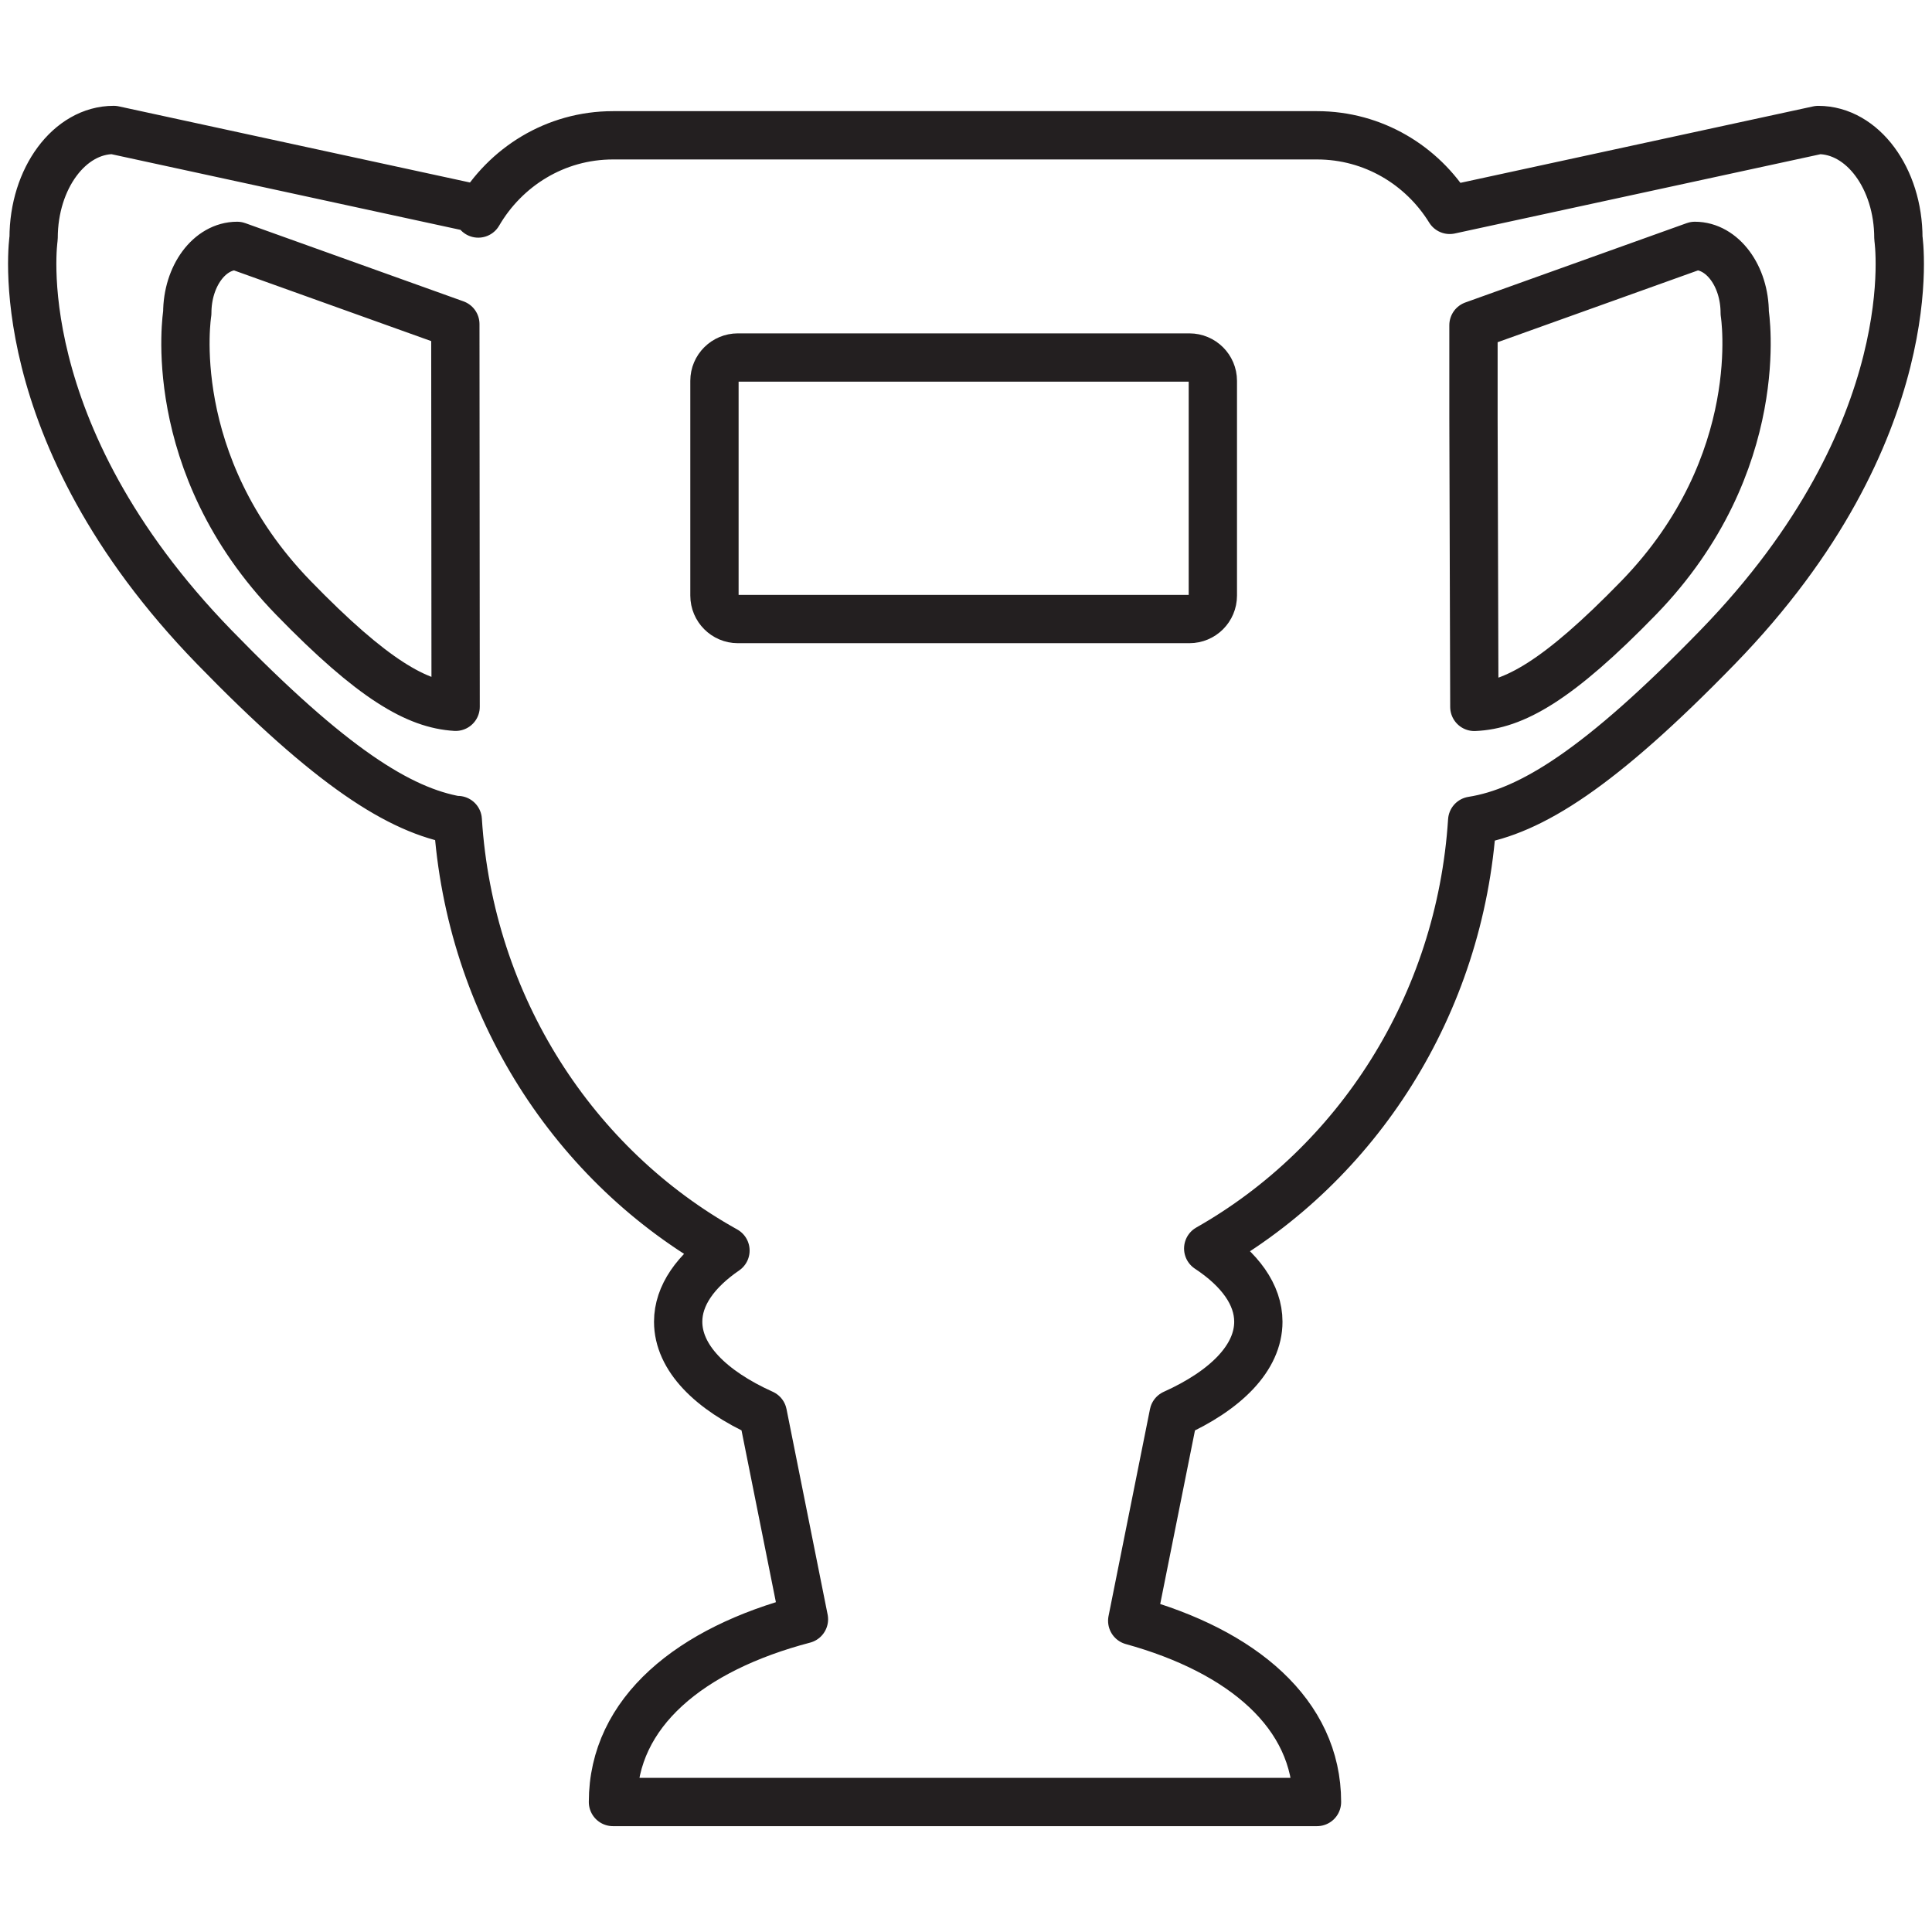
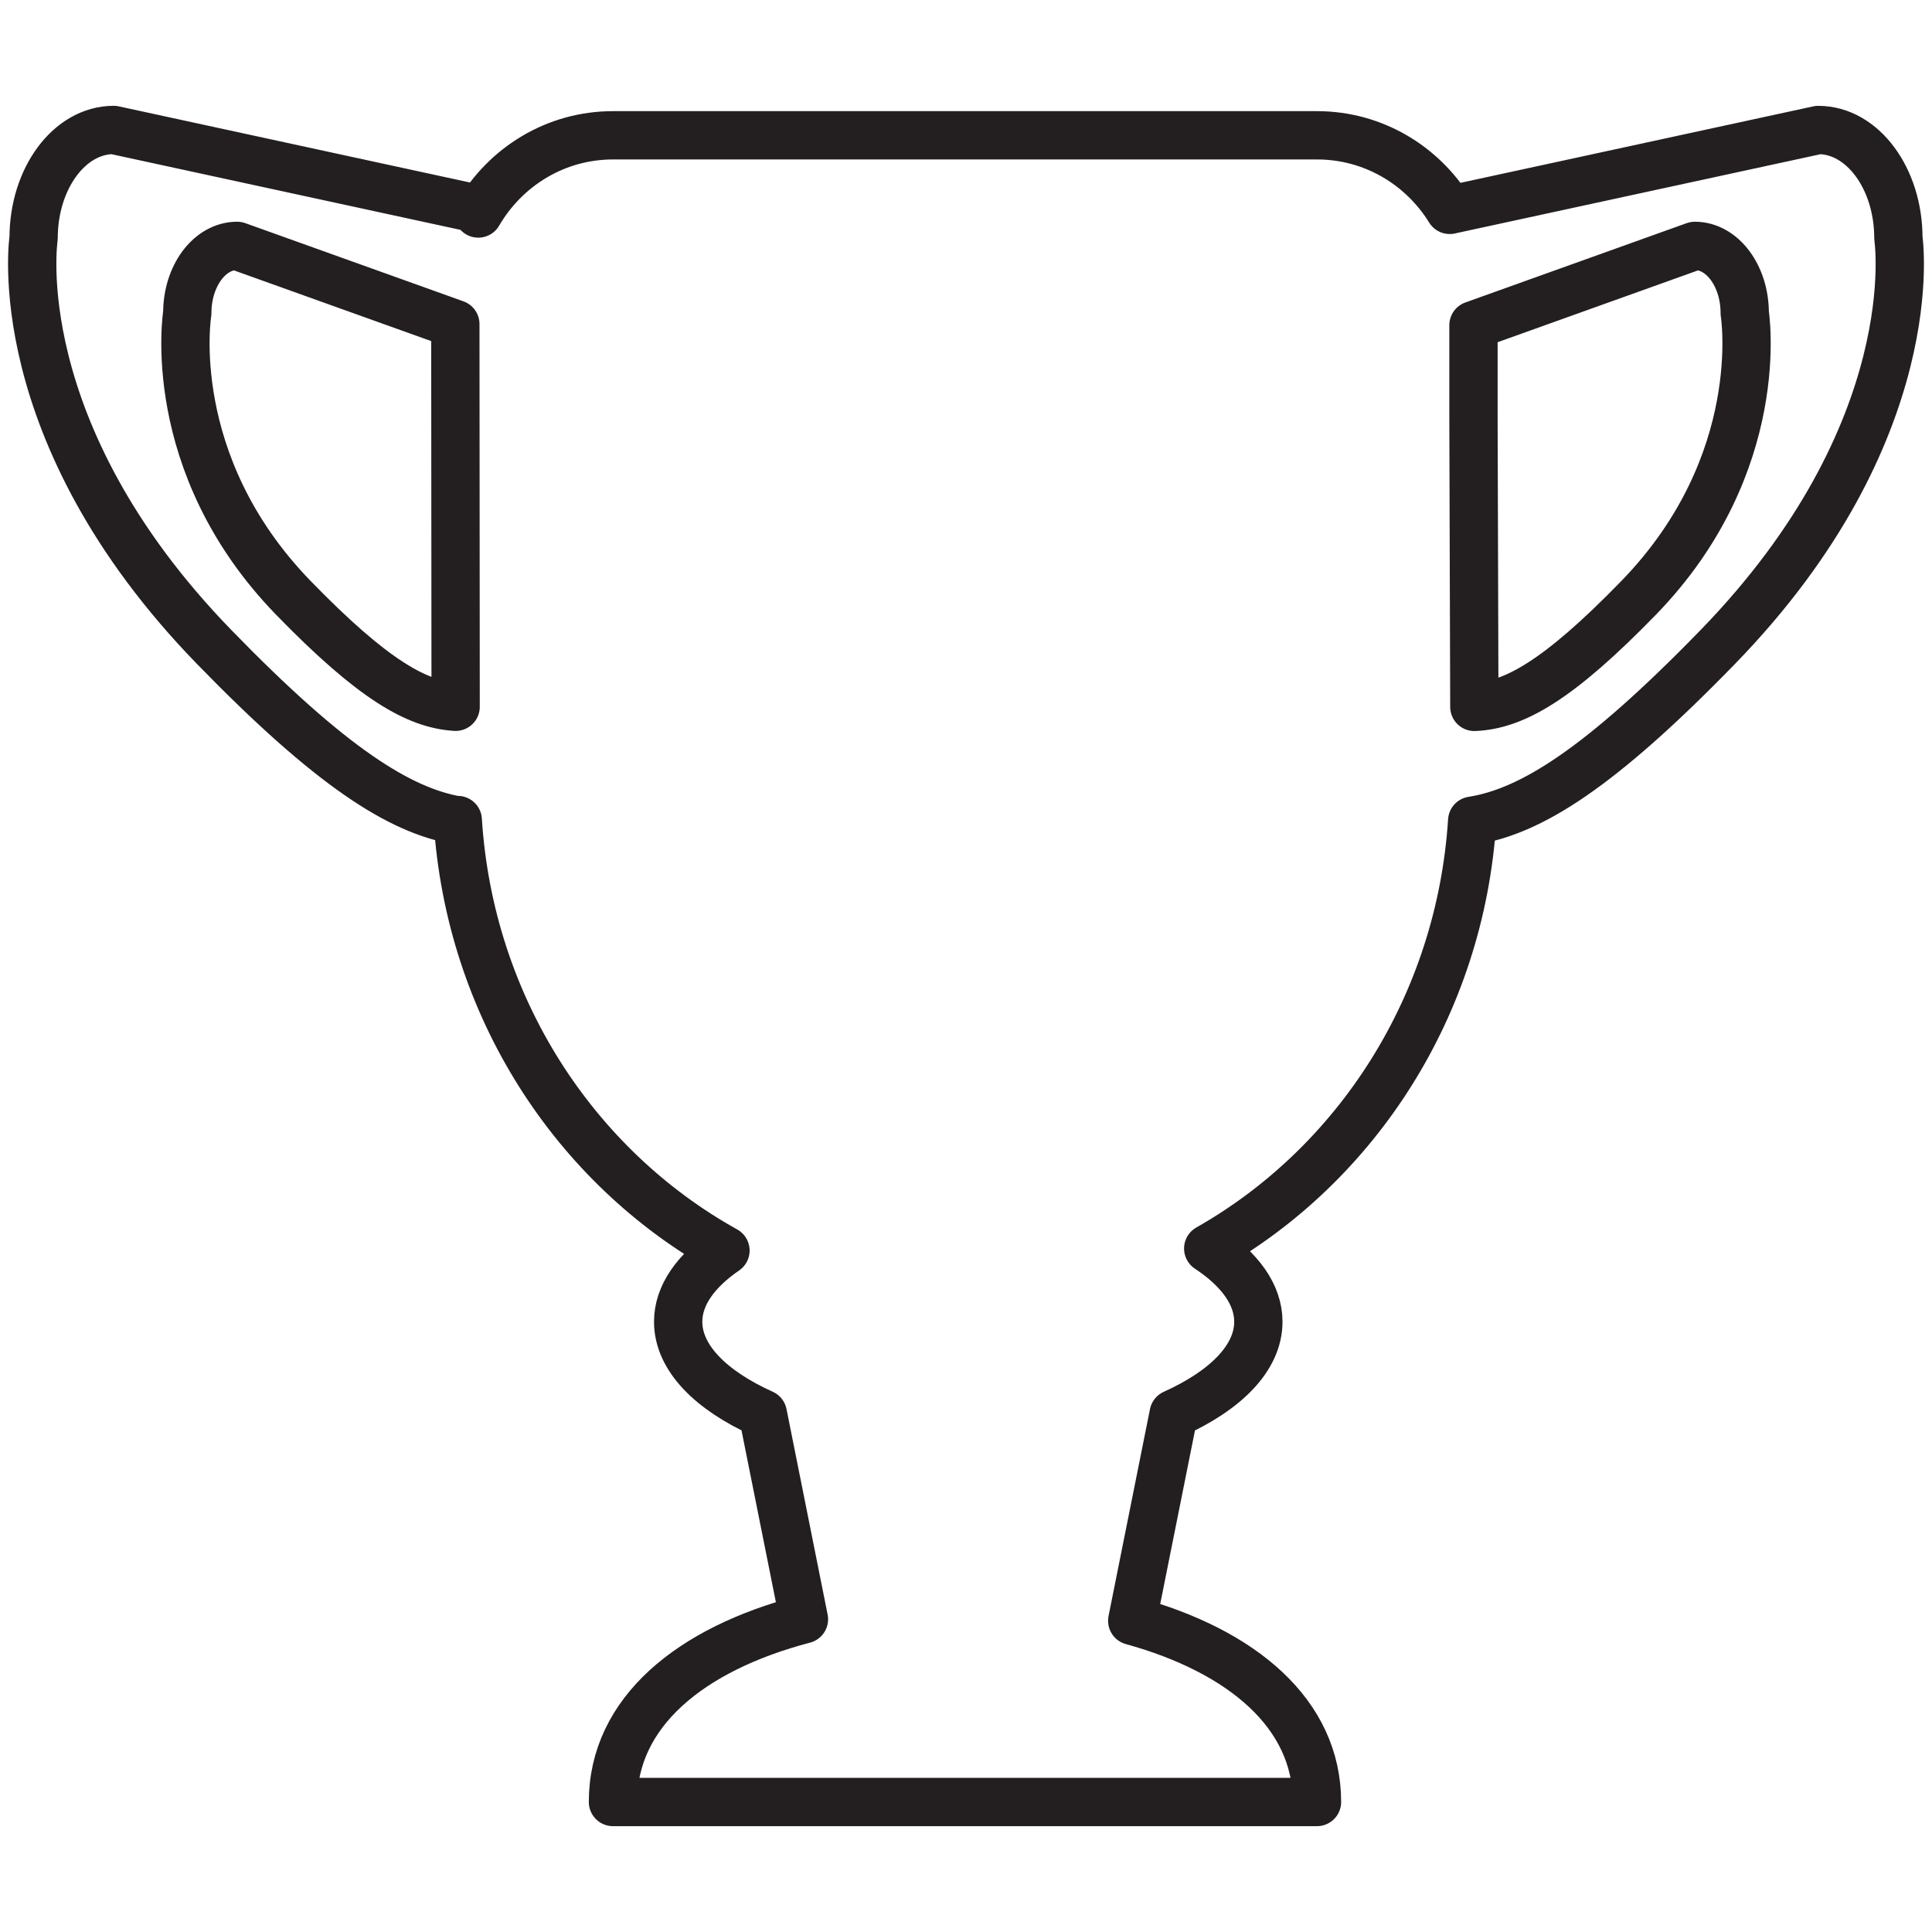
<svg xmlns="http://www.w3.org/2000/svg" version="1.1" id="Layer_1" x="0px" y="0px" width="60px" height="60px" viewBox="0 0 60 60" style="enable-background:new 0 0 60 60;" xml:space="preserve">
  <style type="text/css">

	.st0{fill:none;stroke:#231F20;stroke-width:1.5;stroke-linecap:round;stroke-linejoin:round;stroke-miterlimit:10;}

</style>
  <g>
    <g>
      <g>
        <path class="st0" d="M58.956,7.393c0-1.854-1.115-3.356-2.488-3.356L45.022,6.518c-0.855-1.384-2.374-2.316-4.121-2.316H19.037     c-1.793,0-3.342,0.984-4.184,2.429l0.005-0.139L3.531,4.036c-1.372,0-2.487,1.503-2.487,3.356c0,0-0.915,5.992,5.614,12.708     c3.607,3.711,5.75,5.071,7.557,5.379l0.001-0.012c0.367,5.797,3.636,10.77,8.314,13.37c-0.926,0.635-1.469,1.395-1.469,2.21     c0,1.117,1.005,2.127,2.629,2.859l1.277,6.382c-3.52,0.924-5.931,2.881-5.931,5.675h21.864c0-2.743-2.322-4.684-5.738-5.628     l1.287-6.427c1.625-0.732,2.63-1.743,2.63-2.86c0-0.843-0.575-1.626-1.557-2.274c4.611-2.613,7.828-7.544,8.198-13.286     c1.819-0.287,3.969-1.632,7.62-5.388C59.87,13.385,58.956,7.393,58.956,7.393z M9.111,18.567     C5.053,14.39,5.816,9.722,5.816,9.722c0-1.153,0.693-2.086,1.549-2.086l6.776,2.429l0.009,11.885     C12.951,21.877,11.587,21.115,9.111,18.567z M50.889,18.567c-2.519,2.592-3.886,3.335-5.102,3.386l-0.027-8.968V10.1l6.875-2.464     c0.855,0,1.549,0.934,1.549,2.086C54.184,9.722,54.947,14.39,50.889,18.567z" />
        <g>
-           <path class="st0" d="M37.666,18.496c0,0.403-0.325,0.729-0.729,0.729H22.915c-0.4,0-0.727-0.326-0.727-0.729v-6.669      c0-0.399,0.326-0.724,0.727-0.724h14.022c0.403,0,0.729,0.325,0.729,0.724V18.496z" />
-         </g>
+           </g>
      </g>
    </g>
  </g>
</svg>